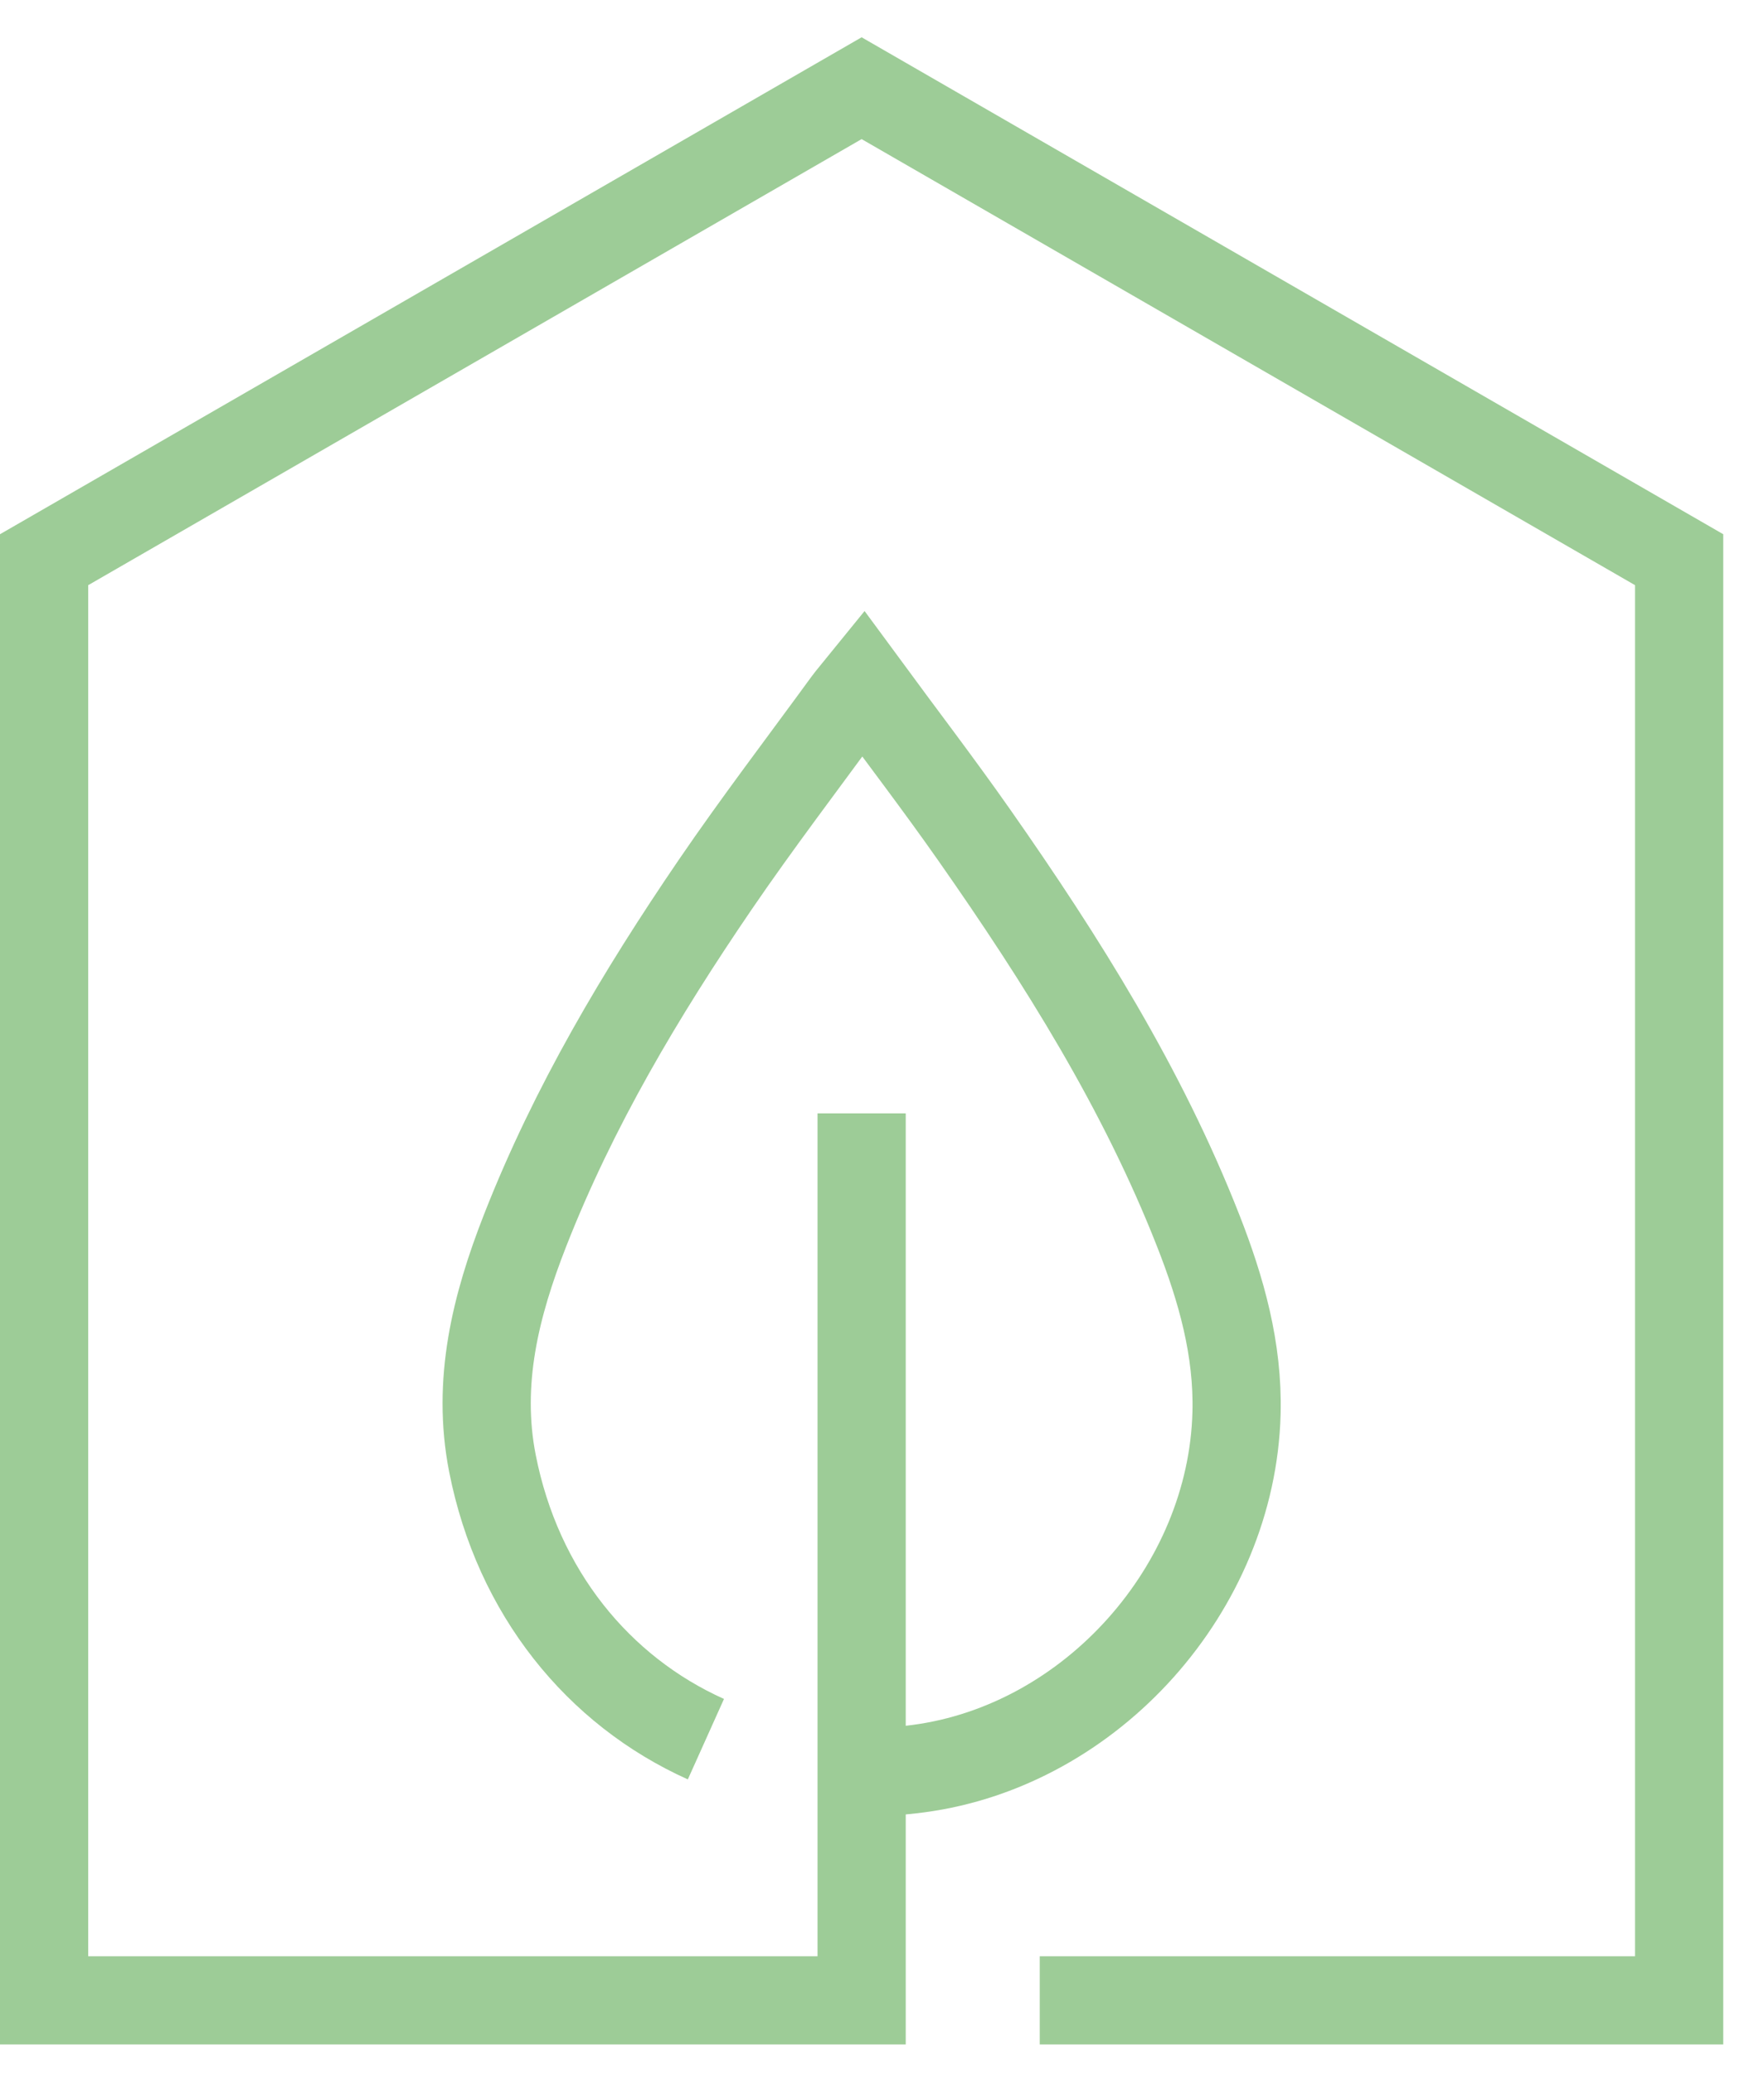
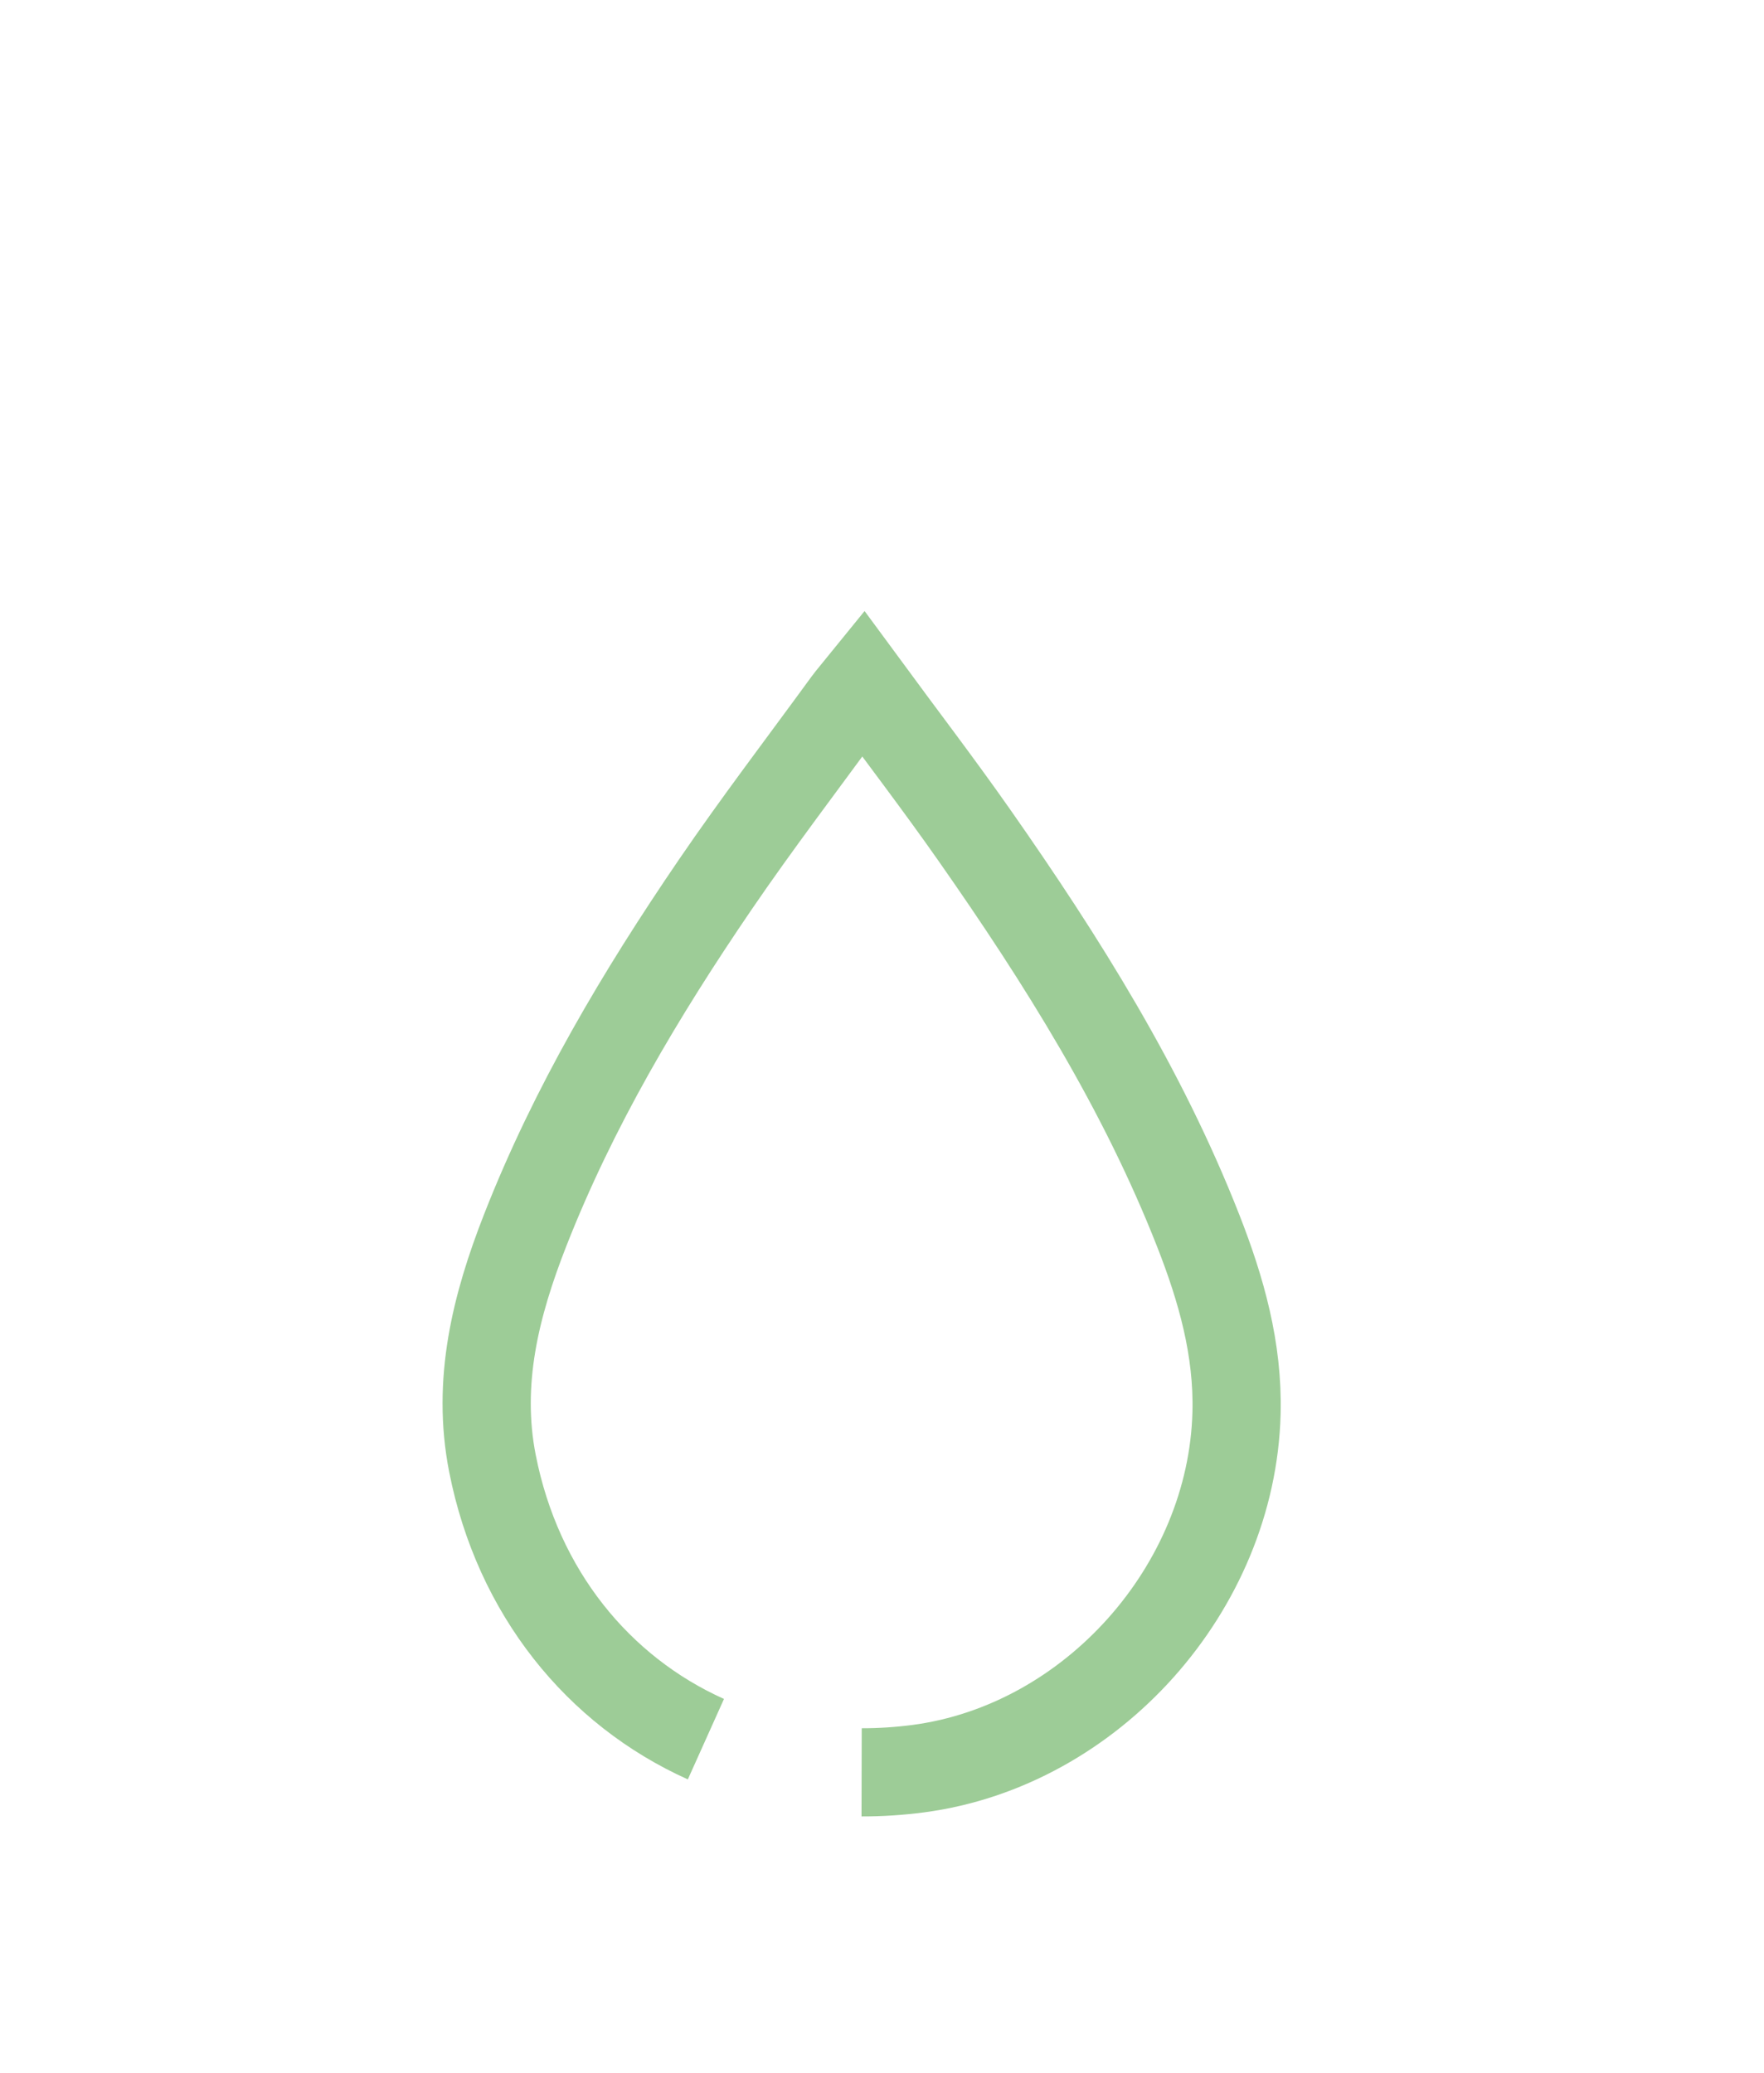
<svg xmlns="http://www.w3.org/2000/svg" width="40" height="47" viewBox="0 0 40 47" fill="none">
  <path d="M19.538 40.19C19.962 40.191 20.392 40.163 20.828 40.106C24.753 39.584 27.936 36.013 28.039 32.044C28.077 30.591 27.691 29.235 27.171 27.909C25.905 24.681 24.076 21.769 22.098 18.945C21.294 17.797 20.441 16.683 19.566 15.492C19.399 15.698 19.291 15.82 19.195 15.952C18.198 17.32 17.169 18.667 16.215 20.065C14.529 22.536 13.003 25.103 11.907 27.902C11.241 29.602 10.803 31.338 11.167 33.187C11.742 36.107 13.564 38.34 16.007 39.438" stroke="#9DCC97" stroke-width="2" />
-   <path d="M19.538 25.247V45.36H1V12.692L19.538 2L38.076 12.692V45.36H23.577" stroke="#9DCC97" stroke-width="2" />
</svg>